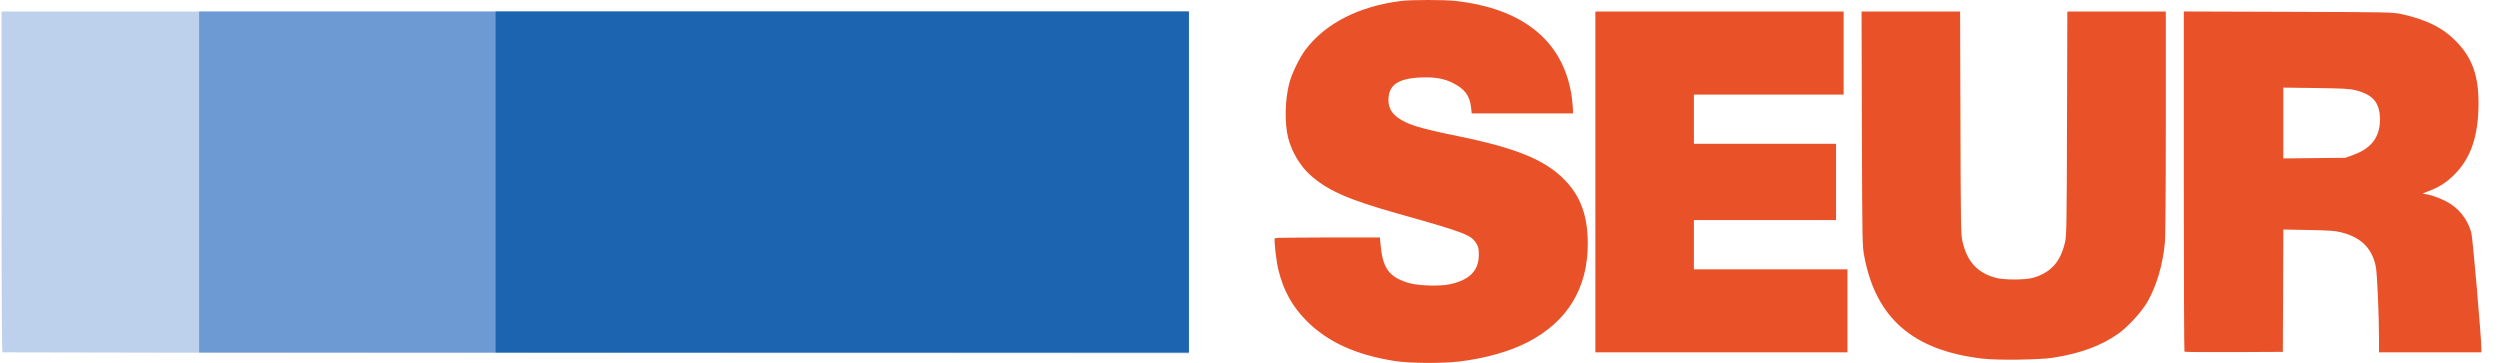
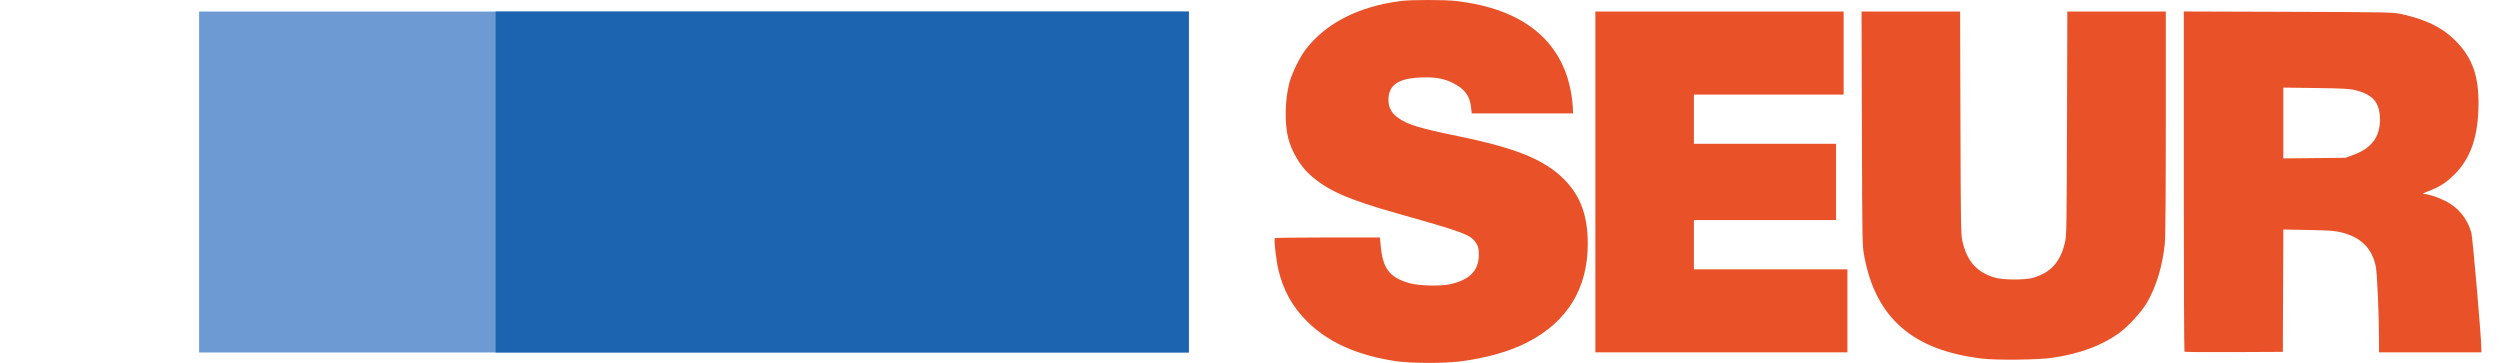
<svg xmlns="http://www.w3.org/2000/svg" width="124" height="18" viewBox="0 0 124 18" fill="none">
  <g clip-path="url(#clip0_17427_3297)">
-     <path d="M0.123 17.476C0.092 17.465 0.076 14.604 0.076 9.016V0.573H29.521H58.967V9.05V17.527L29.568 17.51C13.399 17.5 0.149 17.485 0.123 17.476Z" fill="#BDD1EC" />
    <path d="M116.738 7.678C117.623 7.356 118.046 6.792 118.046 5.936C118.046 5.095 117.706 4.688 116.824 4.473C116.533 4.402 116.195 4.384 114.862 4.366L113.252 4.345V6.102V7.858L114.792 7.842L116.331 7.827L116.738 7.678ZM108.349 17.444C108.332 17.427 108.317 13.622 108.317 8.99V0.569L113.499 0.586C118.606 0.603 118.688 0.604 119.148 0.707C120.394 0.983 121.22 1.408 121.883 2.113C122.635 2.914 122.935 3.766 122.934 5.108C122.934 6.757 122.549 7.875 121.697 8.699C121.308 9.076 120.982 9.281 120.456 9.48C120.227 9.567 120.135 9.619 120.21 9.62C120.442 9.625 120.894 9.77 121.282 9.963C121.926 10.284 122.373 10.827 122.577 11.535C122.644 11.767 123.075 16.748 123.075 17.289V17.476H120.537H117.999L117.999 16.841C117.997 15.577 117.908 13.558 117.84 13.225C117.655 12.32 117.121 11.782 116.162 11.534C115.824 11.446 115.586 11.428 114.51 11.408L113.253 11.383L113.241 14.418L113.229 17.452L110.805 17.464C109.472 17.471 108.367 17.462 108.349 17.444L108.349 17.444ZM79.13 9.024V0.573H85.287H91.444V2.632V4.691H87.731H84.018V5.912V7.133H87.543H91.068V9.024V10.916H87.543H84.018V12.137V13.358H87.825H91.632V15.417V17.476H85.381H79.13V9.024ZM98.33 17.788C94.892 17.385 93.047 15.788 92.468 12.716C92.37 12.195 92.367 12.069 92.35 6.379L92.333 0.573H94.777H97.221L97.238 6.091C97.253 11.142 97.261 11.64 97.337 11.969C97.566 12.971 98.068 13.525 98.974 13.776C99.399 13.894 100.481 13.891 100.868 13.772C101.74 13.502 102.199 12.985 102.424 12.017C102.501 11.686 102.509 11.222 102.524 6.115L102.54 0.573H104.982H107.424V6.074C107.424 9.552 107.406 11.758 107.375 12.072C107.267 13.164 106.956 14.204 106.505 14.985C106.221 15.477 105.536 16.221 105.062 16.554C104.203 17.158 103.173 17.536 101.822 17.743C101.138 17.849 99.069 17.875 98.33 17.788V17.788ZM69.188 17.907C67.274 17.611 65.854 16.966 64.812 15.92C64.095 15.2 63.663 14.42 63.41 13.394C63.3 12.946 63.182 11.907 63.231 11.813C63.241 11.794 64.418 11.778 65.845 11.778H68.441L68.496 12.305C68.605 13.354 68.962 13.786 69.942 14.053C70.392 14.175 71.413 14.202 71.891 14.103C72.882 13.898 73.349 13.43 73.349 12.642C73.349 12.352 73.328 12.245 73.243 12.103C72.972 11.646 72.708 11.545 69.307 10.587C66.84 9.892 65.808 9.432 64.946 8.641C64.476 8.211 64.064 7.508 63.896 6.852C63.707 6.116 63.732 4.932 63.955 4.101C64.079 3.639 64.452 2.87 64.737 2.488C65.725 1.165 67.385 0.314 69.494 0.048C69.998 -0.015 71.641 -0.016 72.198 0.047C75.498 0.42 77.465 1.984 77.927 4.601C77.965 4.821 78.004 5.142 78.011 5.313L78.026 5.624H75.511H72.997L72.968 5.348C72.904 4.75 72.656 4.413 72.061 4.115C71.615 3.892 71.17 3.815 70.482 3.842C69.344 3.888 68.869 4.216 68.867 4.958C68.866 5.322 69.013 5.603 69.325 5.83C69.794 6.174 70.39 6.358 72.296 6.748C75.22 7.347 76.63 7.924 77.607 8.923C78.399 9.733 78.754 10.713 78.754 12.089C78.754 14.297 77.746 15.951 75.78 16.969C74.88 17.434 73.672 17.776 72.385 17.93C71.525 18.032 69.927 18.021 69.188 17.907V17.907Z" fill="#E95128" />
    <path d="M58.967 0.573H9.876V17.483H58.967V0.573Z" fill="#6D9AD3" />
    <path d="M58.967 0.573H24.582V17.483H58.967V0.573Z" fill="#1C64B0" />
  </g>
  <defs>
    <clipPath id="clip0_17427_3297">
      <rect width="123" height="18" fill="white" transform="translate(0.076)" />
    </clipPath>
  </defs>
</svg>